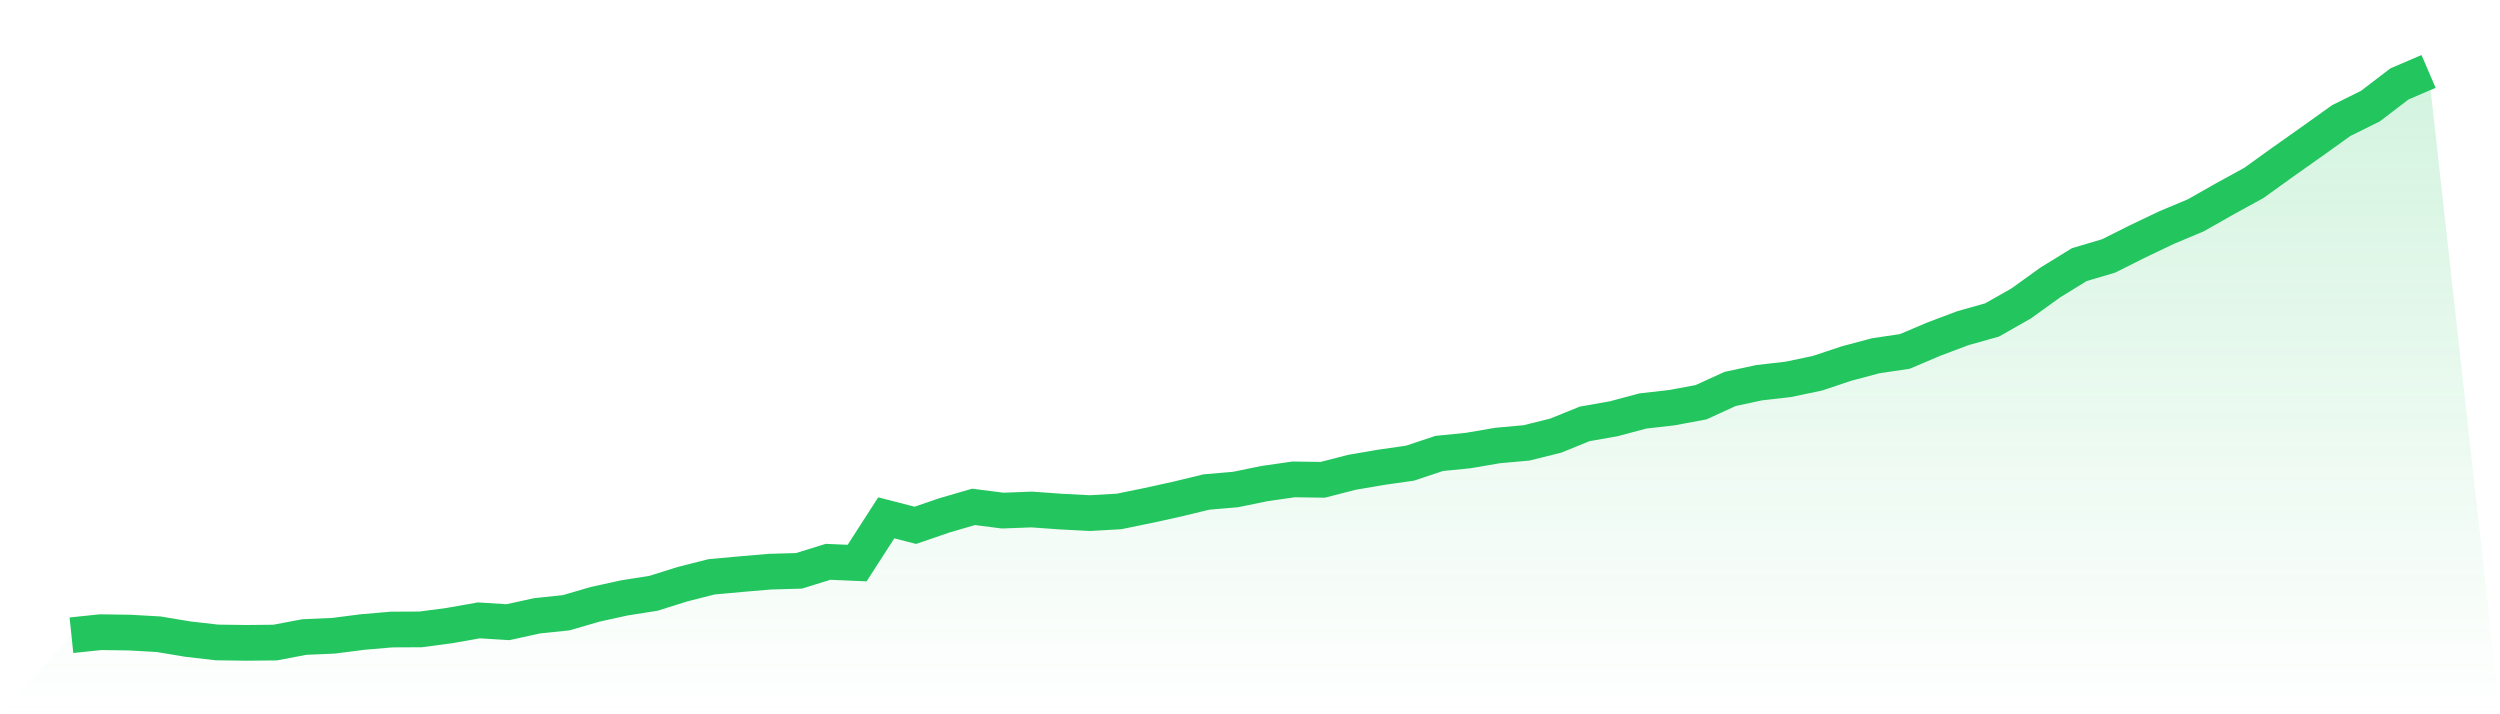
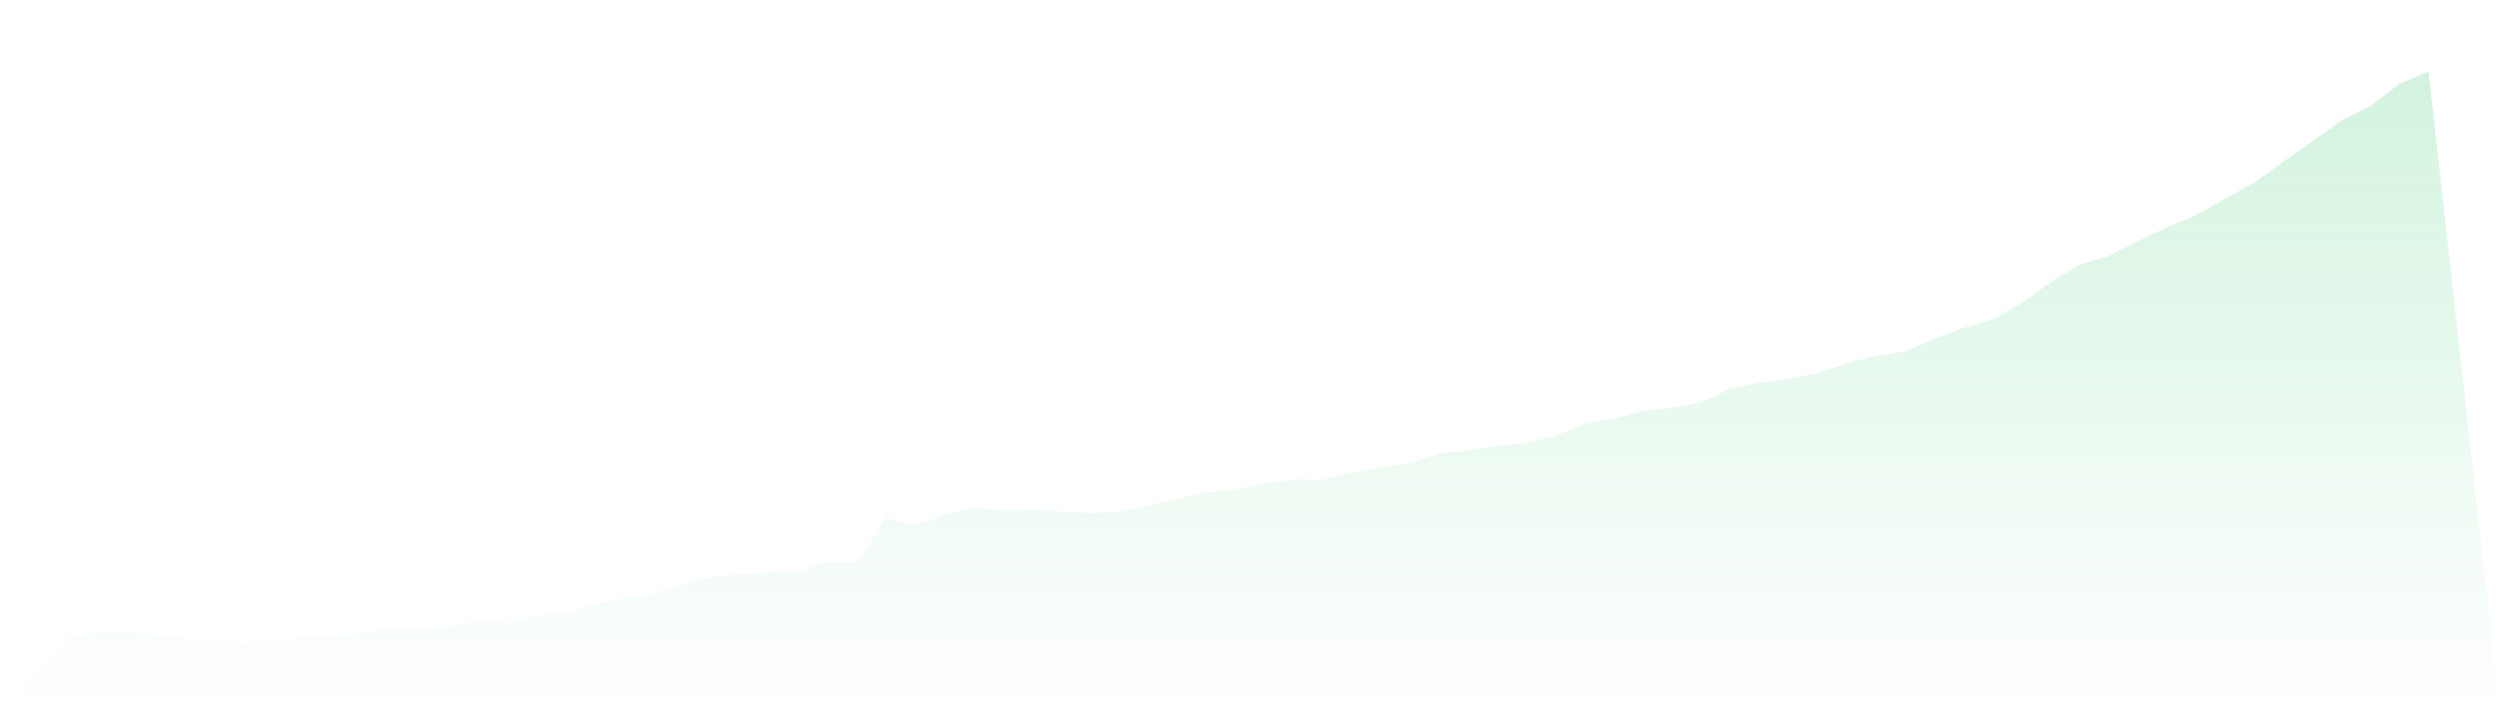
<svg xmlns="http://www.w3.org/2000/svg" viewBox="0 0 140 40">
  <defs>
    <linearGradient id="gradient" x1="0" x2="0" y1="0" y2="1">
      <stop offset="0%" stop-color="#22c55e" stop-opacity="0.2" />
      <stop offset="100%" stop-color="#22c55e" stop-opacity="0" />
    </linearGradient>
  </defs>
  <path d="M4,35.573 L4,35.573 L5.63,35.402 L7.259,35.425 L8.889,35.518 L10.519,35.79 L12.148,35.977 L13.778,36 L15.407,35.984 L17.037,35.674 L18.667,35.604 L20.296,35.394 L21.926,35.254 L23.556,35.246 L25.185,35.029 L26.815,34.741 L28.444,34.842 L30.074,34.485 L31.704,34.314 L33.333,33.84 L34.963,33.482 L36.593,33.226 L38.222,32.713 L39.852,32.301 L41.481,32.153 L43.111,32.014 L44.741,31.967 L46.37,31.462 L48,31.532 L49.63,28.999 L51.259,29.418 L52.889,28.859 L54.519,28.385 L56.148,28.594 L57.778,28.532 L59.407,28.649 L61.037,28.734 L62.667,28.641 L64.296,28.307 L65.926,27.949 L67.556,27.553 L69.185,27.413 L70.815,27.079 L72.444,26.846 L74.074,26.869 L75.704,26.45 L77.333,26.17 L78.963,25.937 L80.593,25.393 L82.222,25.23 L83.852,24.95 L85.481,24.802 L87.111,24.398 L88.741,23.738 L90.37,23.45 L92,23.015 L93.63,22.829 L95.259,22.525 L96.889,21.78 L98.519,21.43 L100.148,21.243 L101.778,20.901 L103.407,20.357 L105.037,19.922 L106.667,19.681 L108.296,18.99 L109.926,18.376 L111.556,17.917 L113.185,16.993 L114.815,15.819 L116.444,14.817 L118.074,14.335 L119.704,13.519 L121.333,12.742 L122.963,12.058 L124.593,11.134 L126.222,10.24 L127.852,9.067 L129.481,7.916 L131.111,6.751 L132.741,5.943 L134.37,4.699 L136,4 L140,40 L0,40 z" fill="url(#gradient)" />
-   <path d="M4,35.573 L4,35.573 L5.63,35.402 L7.259,35.425 L8.889,35.518 L10.519,35.79 L12.148,35.977 L13.778,36 L15.407,35.984 L17.037,35.674 L18.667,35.604 L20.296,35.394 L21.926,35.254 L23.556,35.246 L25.185,35.029 L26.815,34.741 L28.444,34.842 L30.074,34.485 L31.704,34.314 L33.333,33.84 L34.963,33.482 L36.593,33.226 L38.222,32.713 L39.852,32.301 L41.481,32.153 L43.111,32.014 L44.741,31.967 L46.37,31.462 L48,31.532 L49.63,28.999 L51.259,29.418 L52.889,28.859 L54.519,28.385 L56.148,28.594 L57.778,28.532 L59.407,28.649 L61.037,28.734 L62.667,28.641 L64.296,28.307 L65.926,27.949 L67.556,27.553 L69.185,27.413 L70.815,27.079 L72.444,26.846 L74.074,26.869 L75.704,26.45 L77.333,26.17 L78.963,25.937 L80.593,25.393 L82.222,25.23 L83.852,24.95 L85.481,24.802 L87.111,24.398 L88.741,23.738 L90.37,23.45 L92,23.015 L93.63,22.829 L95.259,22.525 L96.889,21.78 L98.519,21.43 L100.148,21.243 L101.778,20.901 L103.407,20.357 L105.037,19.922 L106.667,19.681 L108.296,18.99 L109.926,18.376 L111.556,17.917 L113.185,16.993 L114.815,15.819 L116.444,14.817 L118.074,14.335 L119.704,13.519 L121.333,12.742 L122.963,12.058 L124.593,11.134 L126.222,10.24 L127.852,9.067 L129.481,7.916 L131.111,6.751 L132.741,5.943 L134.37,4.699 L136,4" fill="none" stroke="#22c55e" stroke-width="2" />
</svg>